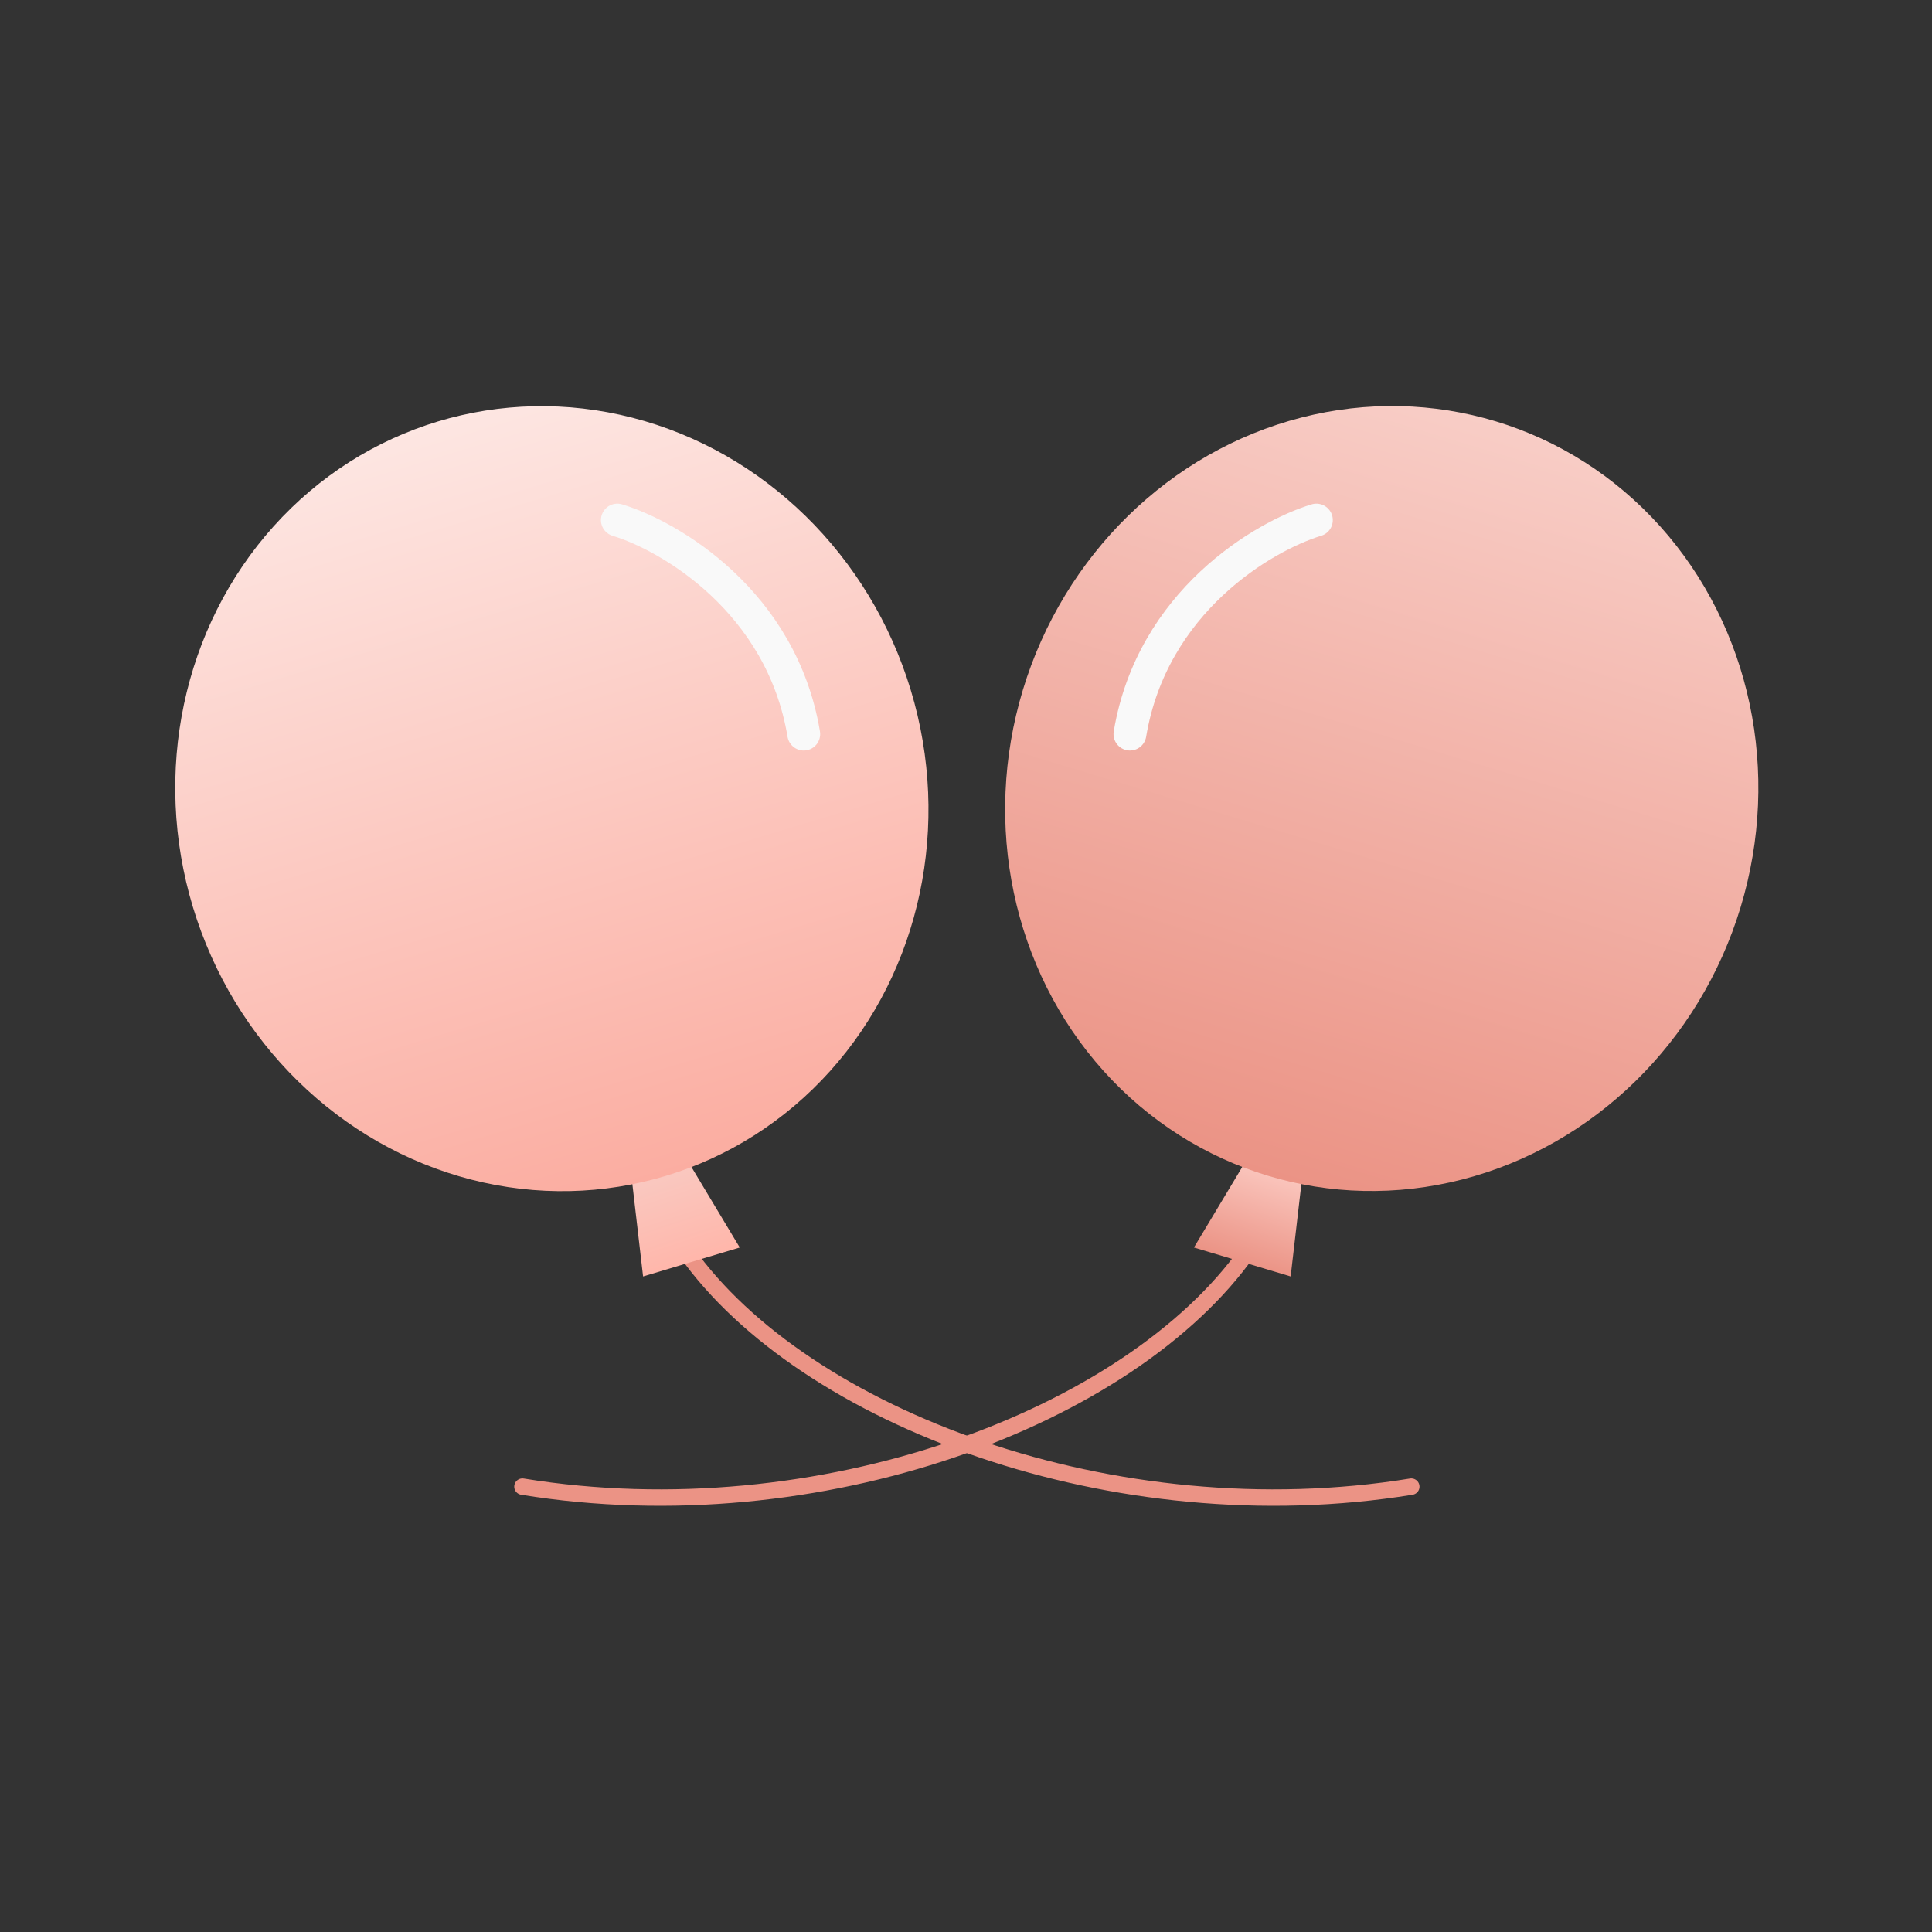
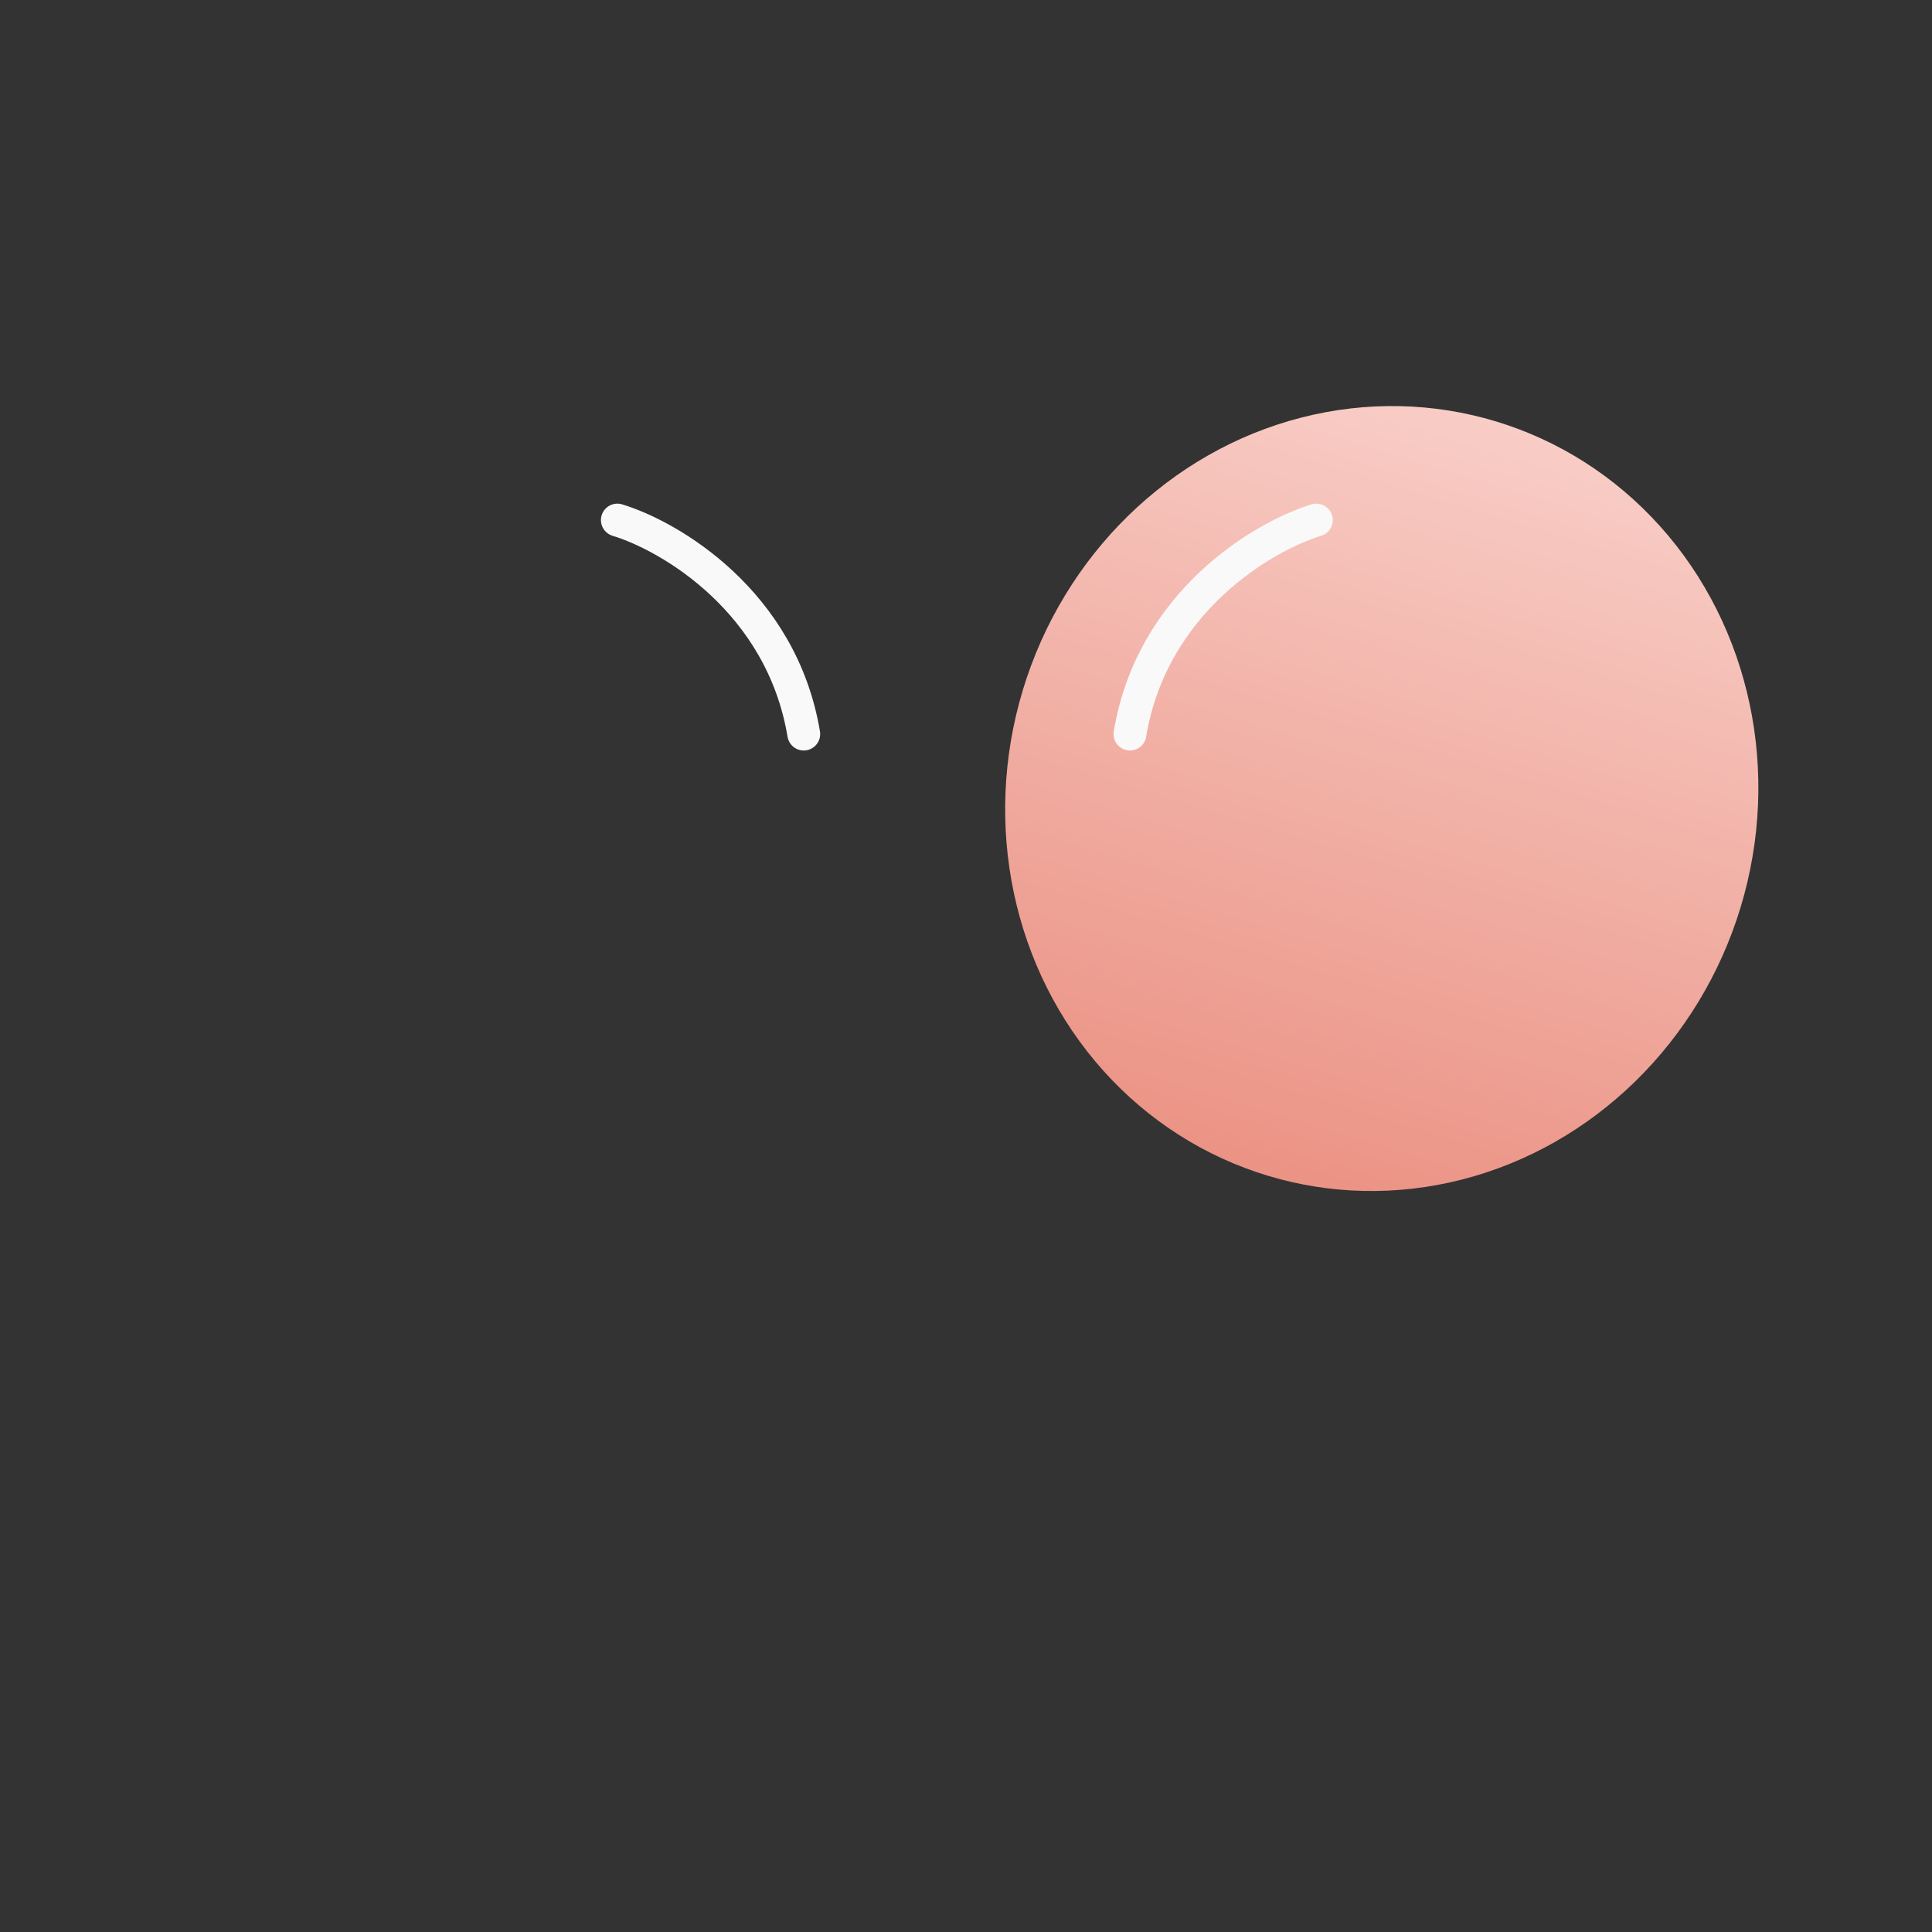
<svg xmlns="http://www.w3.org/2000/svg" width="48" height="48" viewBox="0 0 48 48" fill="none">
  <rect x="0" y="0" width="48" height="48" fill="#333333" stroke="none" />
-   <path d="M17.053 31.103C19.969 35.219 27.688 38.135 35.063 36.935" stroke="#EB9385" stroke-width="0.408" stroke-linecap="round" />
-   <path d="M15.635 28.764L16.835 28.421L18.379 30.994L15.977 31.713L15.635 28.764Z" fill="url(#paint0_linear_95_1115)" />
-   <ellipse cx="13.711" cy="19.843" rx="9.316" ry="9.79" transform="rotate(-16.834 13.711 19.843)" fill="url(#paint1_linear_95_1115)" />
  <path d="M15.338 12.921C16.653 13.321 19.42 14.945 19.969 18.238" stroke="#F9F9F9" stroke-width="0.816" stroke-linecap="round" />
-   <path d="M30.99 31.103C28.074 35.219 20.355 38.135 12.98 36.935" stroke="#EB9385" stroke-width="0.408" stroke-linecap="round" />
-   <path d="M32.408 28.764L31.207 28.421L29.663 30.994L32.066 31.713L32.408 28.764Z" fill="url(#paint2_linear_95_1115)" />
  <ellipse cx="9.316" cy="9.79" rx="9.316" ry="9.79" transform="matrix(-0.957 -0.29 -0.29 0.957 46.084 13.172)" fill="url(#paint3_linear_95_1115)" />
  <path d="M32.705 12.921C31.39 13.322 28.622 14.945 28.073 18.238" stroke="#F9F9F9" stroke-width="0.816" stroke-linecap="round" />
  <defs>
    <linearGradient id="paint0_linear_95_1115" x1="16.26" y1="28.558" x2="17.188" y2="31.385" gradientUnits="userSpaceOnUse">
      <stop stop-color="#F8CDC6" />
      <stop offset="1" stop-color="#FFB6AA" />
    </linearGradient>
    <linearGradient id="paint1_linear_95_1115" x1="13.711" y1="10.054" x2="13.711" y2="29.633" gradientUnits="userSpaceOnUse">
      <stop stop-color="#FDE6E2" />
      <stop offset="1" stop-color="#FBADA1" />
    </linearGradient>
    <linearGradient id="paint2_linear_95_1115" x1="31.783" y1="28.558" x2="30.854" y2="31.385" gradientUnits="userSpaceOnUse">
      <stop stop-color="#FED2CB" />
      <stop offset="1" stop-color="#EB9385" />
    </linearGradient>
    <linearGradient id="paint3_linear_95_1115" x1="9.316" y1="0" x2="9.316" y2="19.579" gradientUnits="userSpaceOnUse">
      <stop stop-color="#F8CDC6" />
      <stop offset="1" stop-color="#EB9385" />
    </linearGradient>
  </defs>
</svg>